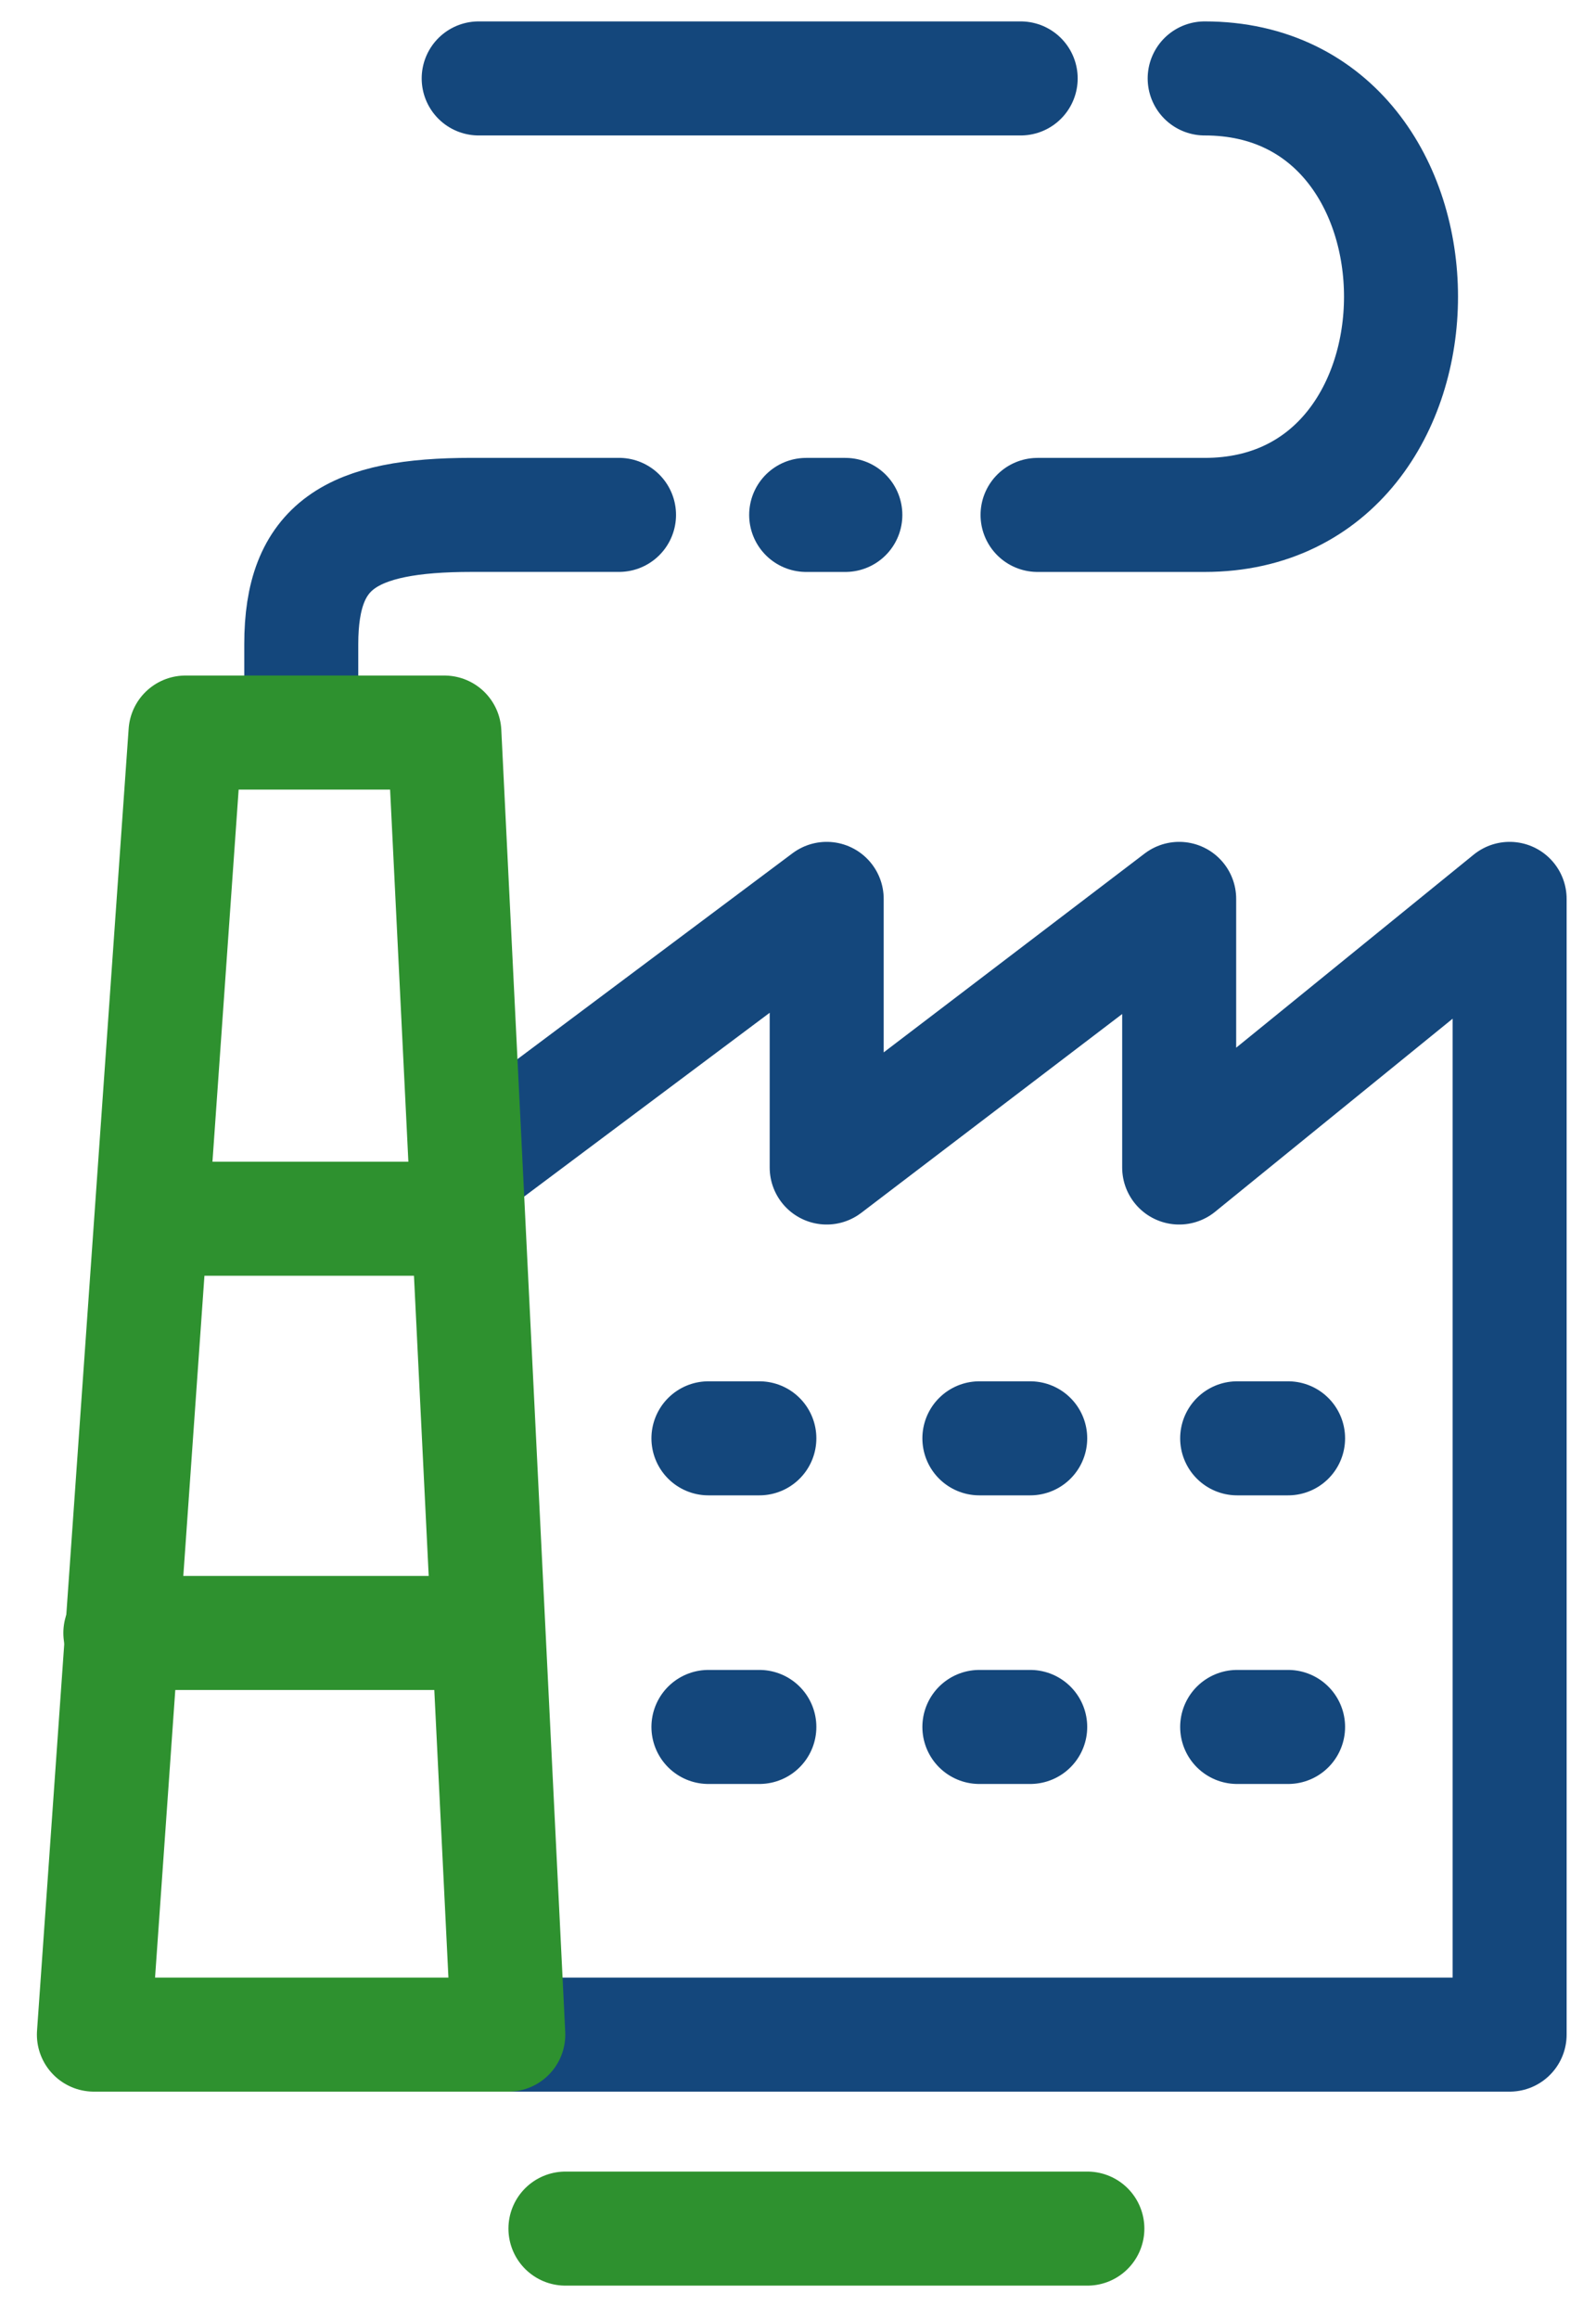
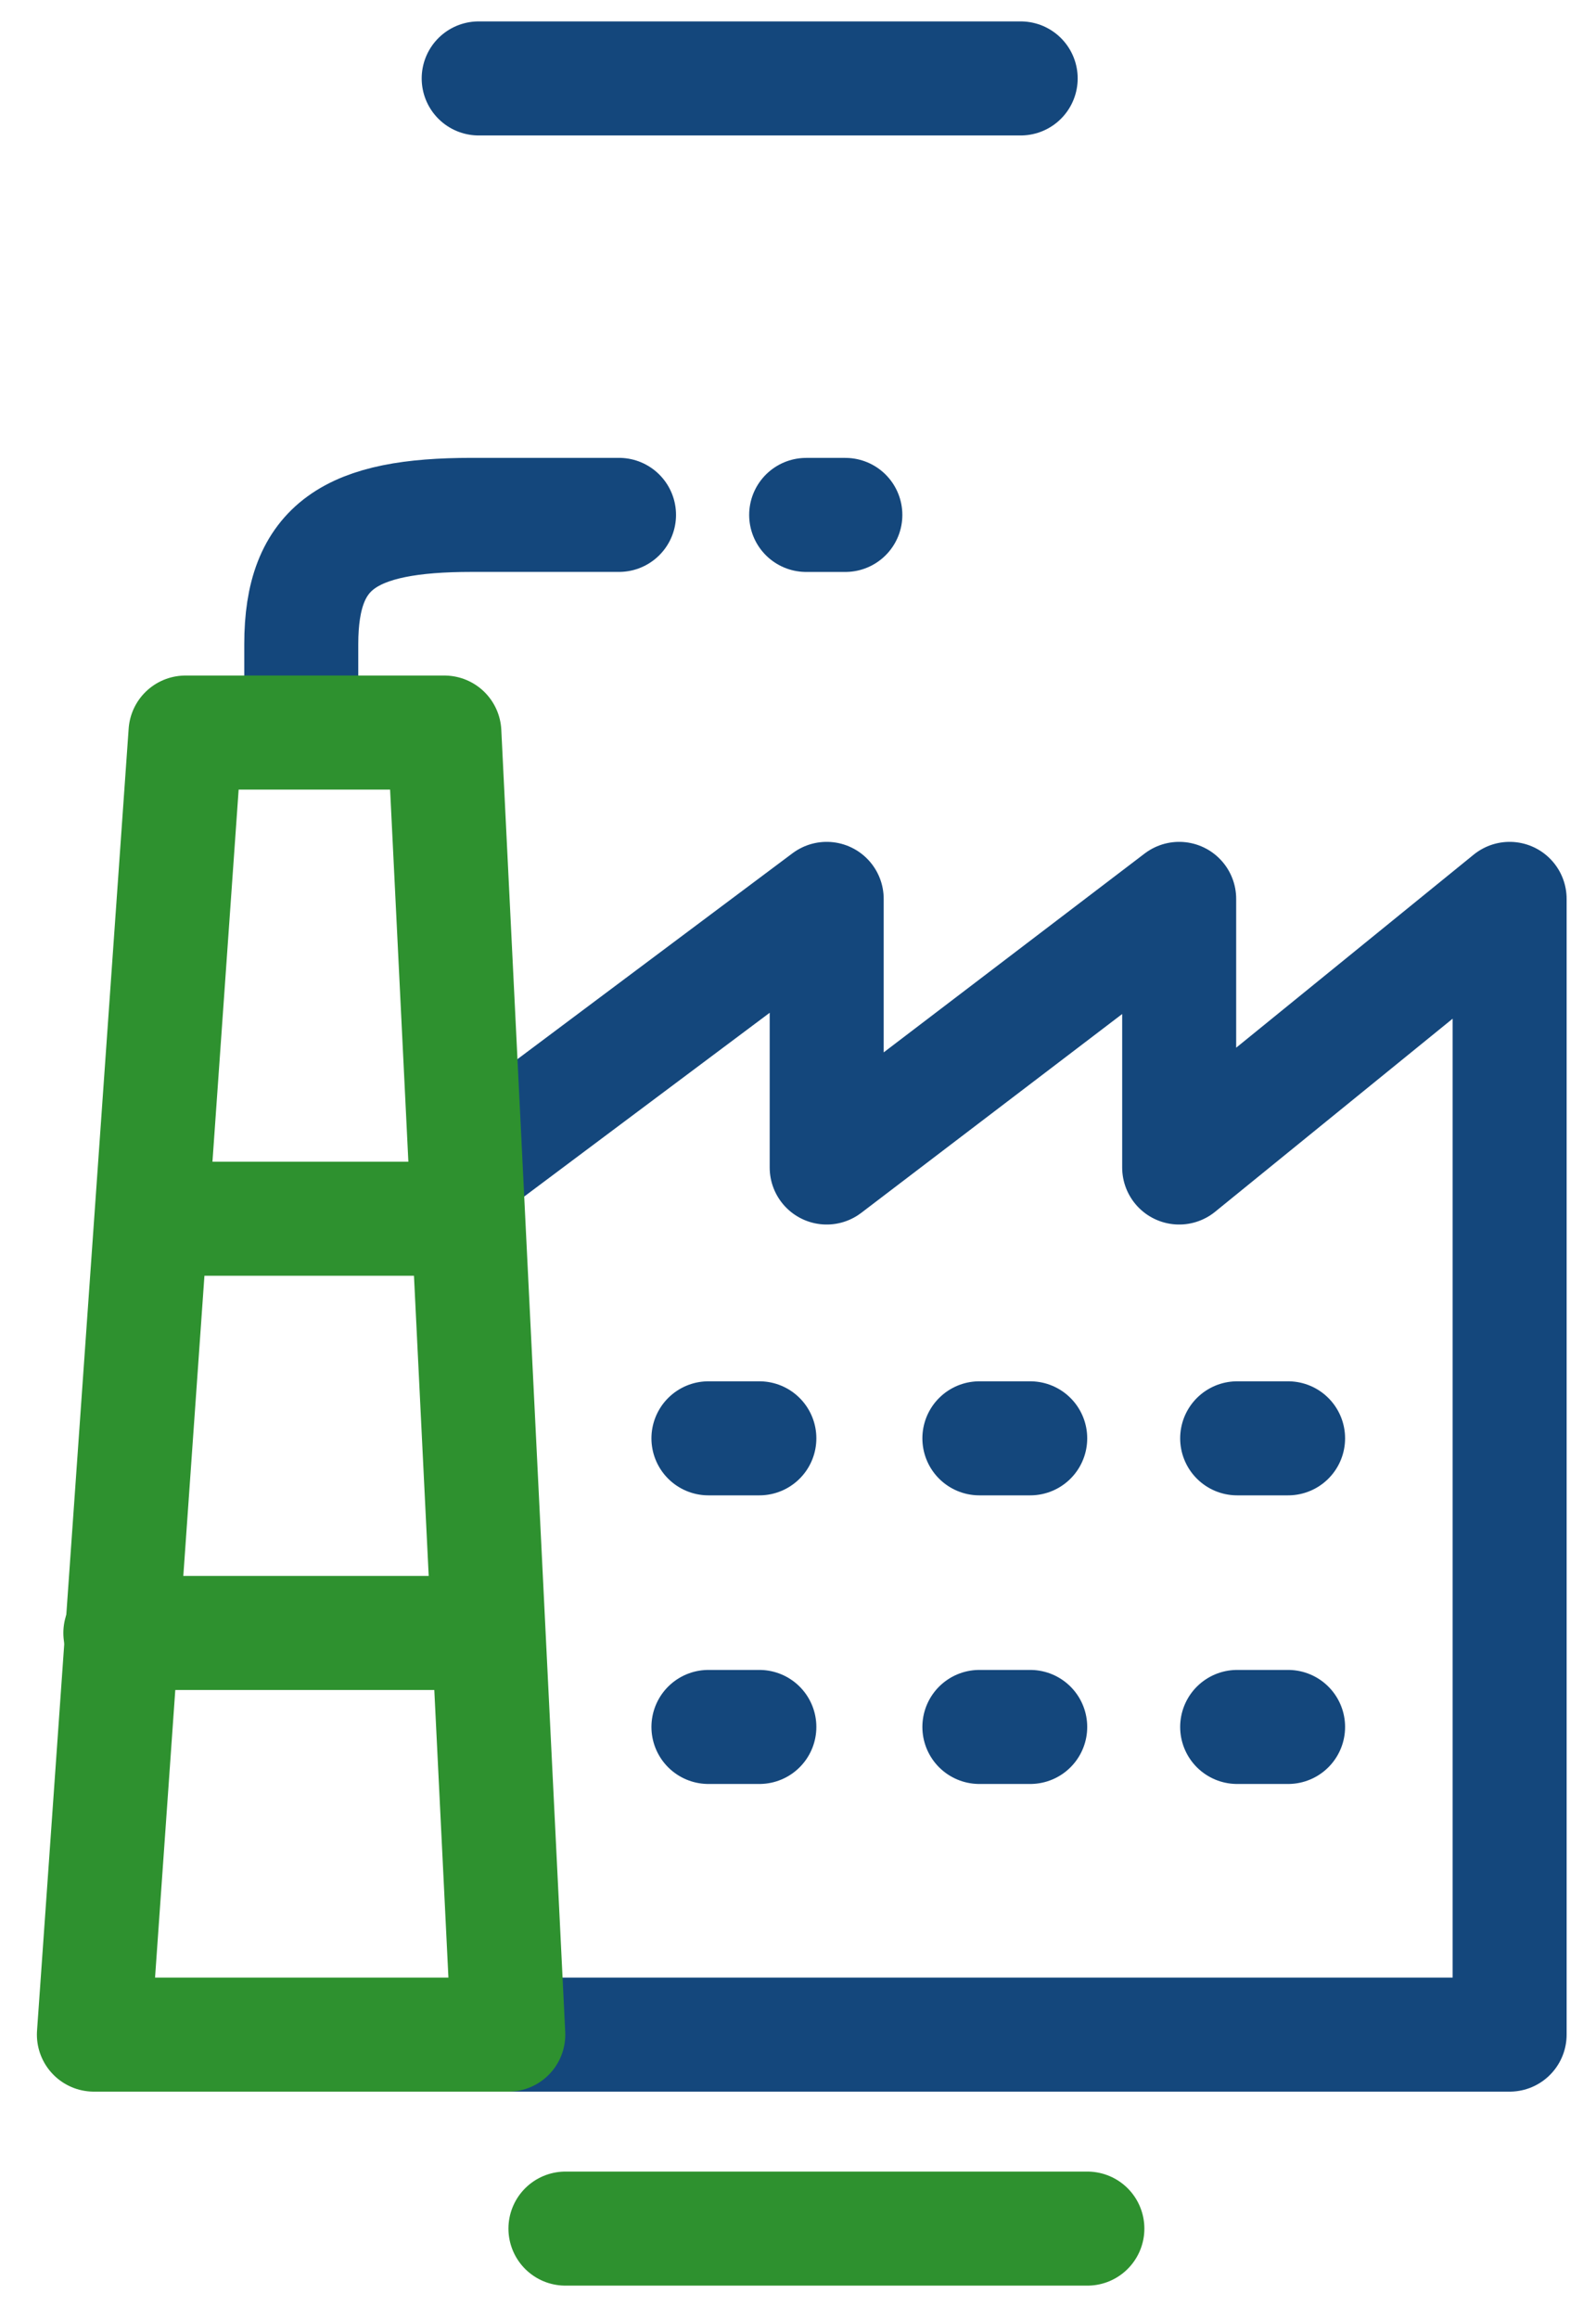
<svg xmlns="http://www.w3.org/2000/svg" width="42px" height="61px" viewBox="0 0 42 61" version="1.1">
  <title>ico-empresa</title>
  <desc>Created with Sketch.</desc>
  <g id="Page-1" stroke="none" stroke-width="1" fill="none" fill-rule="evenodd" stroke-linecap="round" stroke-linejoin="round">
    <g id="Artboard" transform="translate(-1045, -22)" stroke-width="3">
      <g id="ico-empresa" transform="translate(1047, 23)">
        <path d="M16.643,36.835 L17.983,36.835" id="Stroke-150" stroke="#14477C" />
        <path d="M23.773,36.835 L25.111,36.835" id="Stroke-152" stroke="#14477C" />
        <path d="M30.557,36.835 L31.897,36.835" id="Stroke-154" stroke="#14477C" />
        <path d="M16.643,44.427 L17.983,44.427" id="Stroke-156" stroke="#14477C" />
        <path d="M23.773,44.427 L25.111,44.427" id="Stroke-158" stroke="#14477C" />
        <path d="M30.557,44.427 L31.897,44.427" id="Stroke-160" stroke="#14477C" />
        <polyline id="Stroke-162" stroke="#14477C" points="11.204 52.52 37.727 52.52 37.727 22.645 29.031 29.711 29.031 22.645 19.755 29.711 19.755 22.645 10.257 29.752" />
        <path d="" id="Stroke-164" stroke="#14477C" />
        <path d="M24.86,1.063 L10.597,1.063" id="Stroke-166" stroke="#14477C" />
-         <path d="M25.304,12.545 L29.702,12.545 C36.591,12.545 36.591,1.063 29.702,1.063" id="Stroke-168" stroke="#14477C" />
        <path d="M19.215,12.545 L20.246,12.545" id="Stroke-170" stroke="#14477C" />
        <path d="M5.928,18.203 L5.928,15.945 C5.928,13.345 7.227,12.544 10.412,12.544 L14.29,12.544" id="Stroke-172" stroke="#14477C" />
        <polygon id="Stroke-174" stroke="#2E912F" points="9.694 18.27 2.882 18.27 0.471 52.52 11.376 52.52" />
        <path d="M12.88,57.623 L26.615,57.623" id="Stroke-176" stroke="#2E912F" />
        <path d="M1.167,41.955 L10.835,41.955" id="Stroke-178" stroke="#2E912F" />
        <path d="M2.095,31.059 L9.907,31.059" id="Stroke-180" stroke="#2E912F" />
      </g>
    </g>
  </g>
</svg>